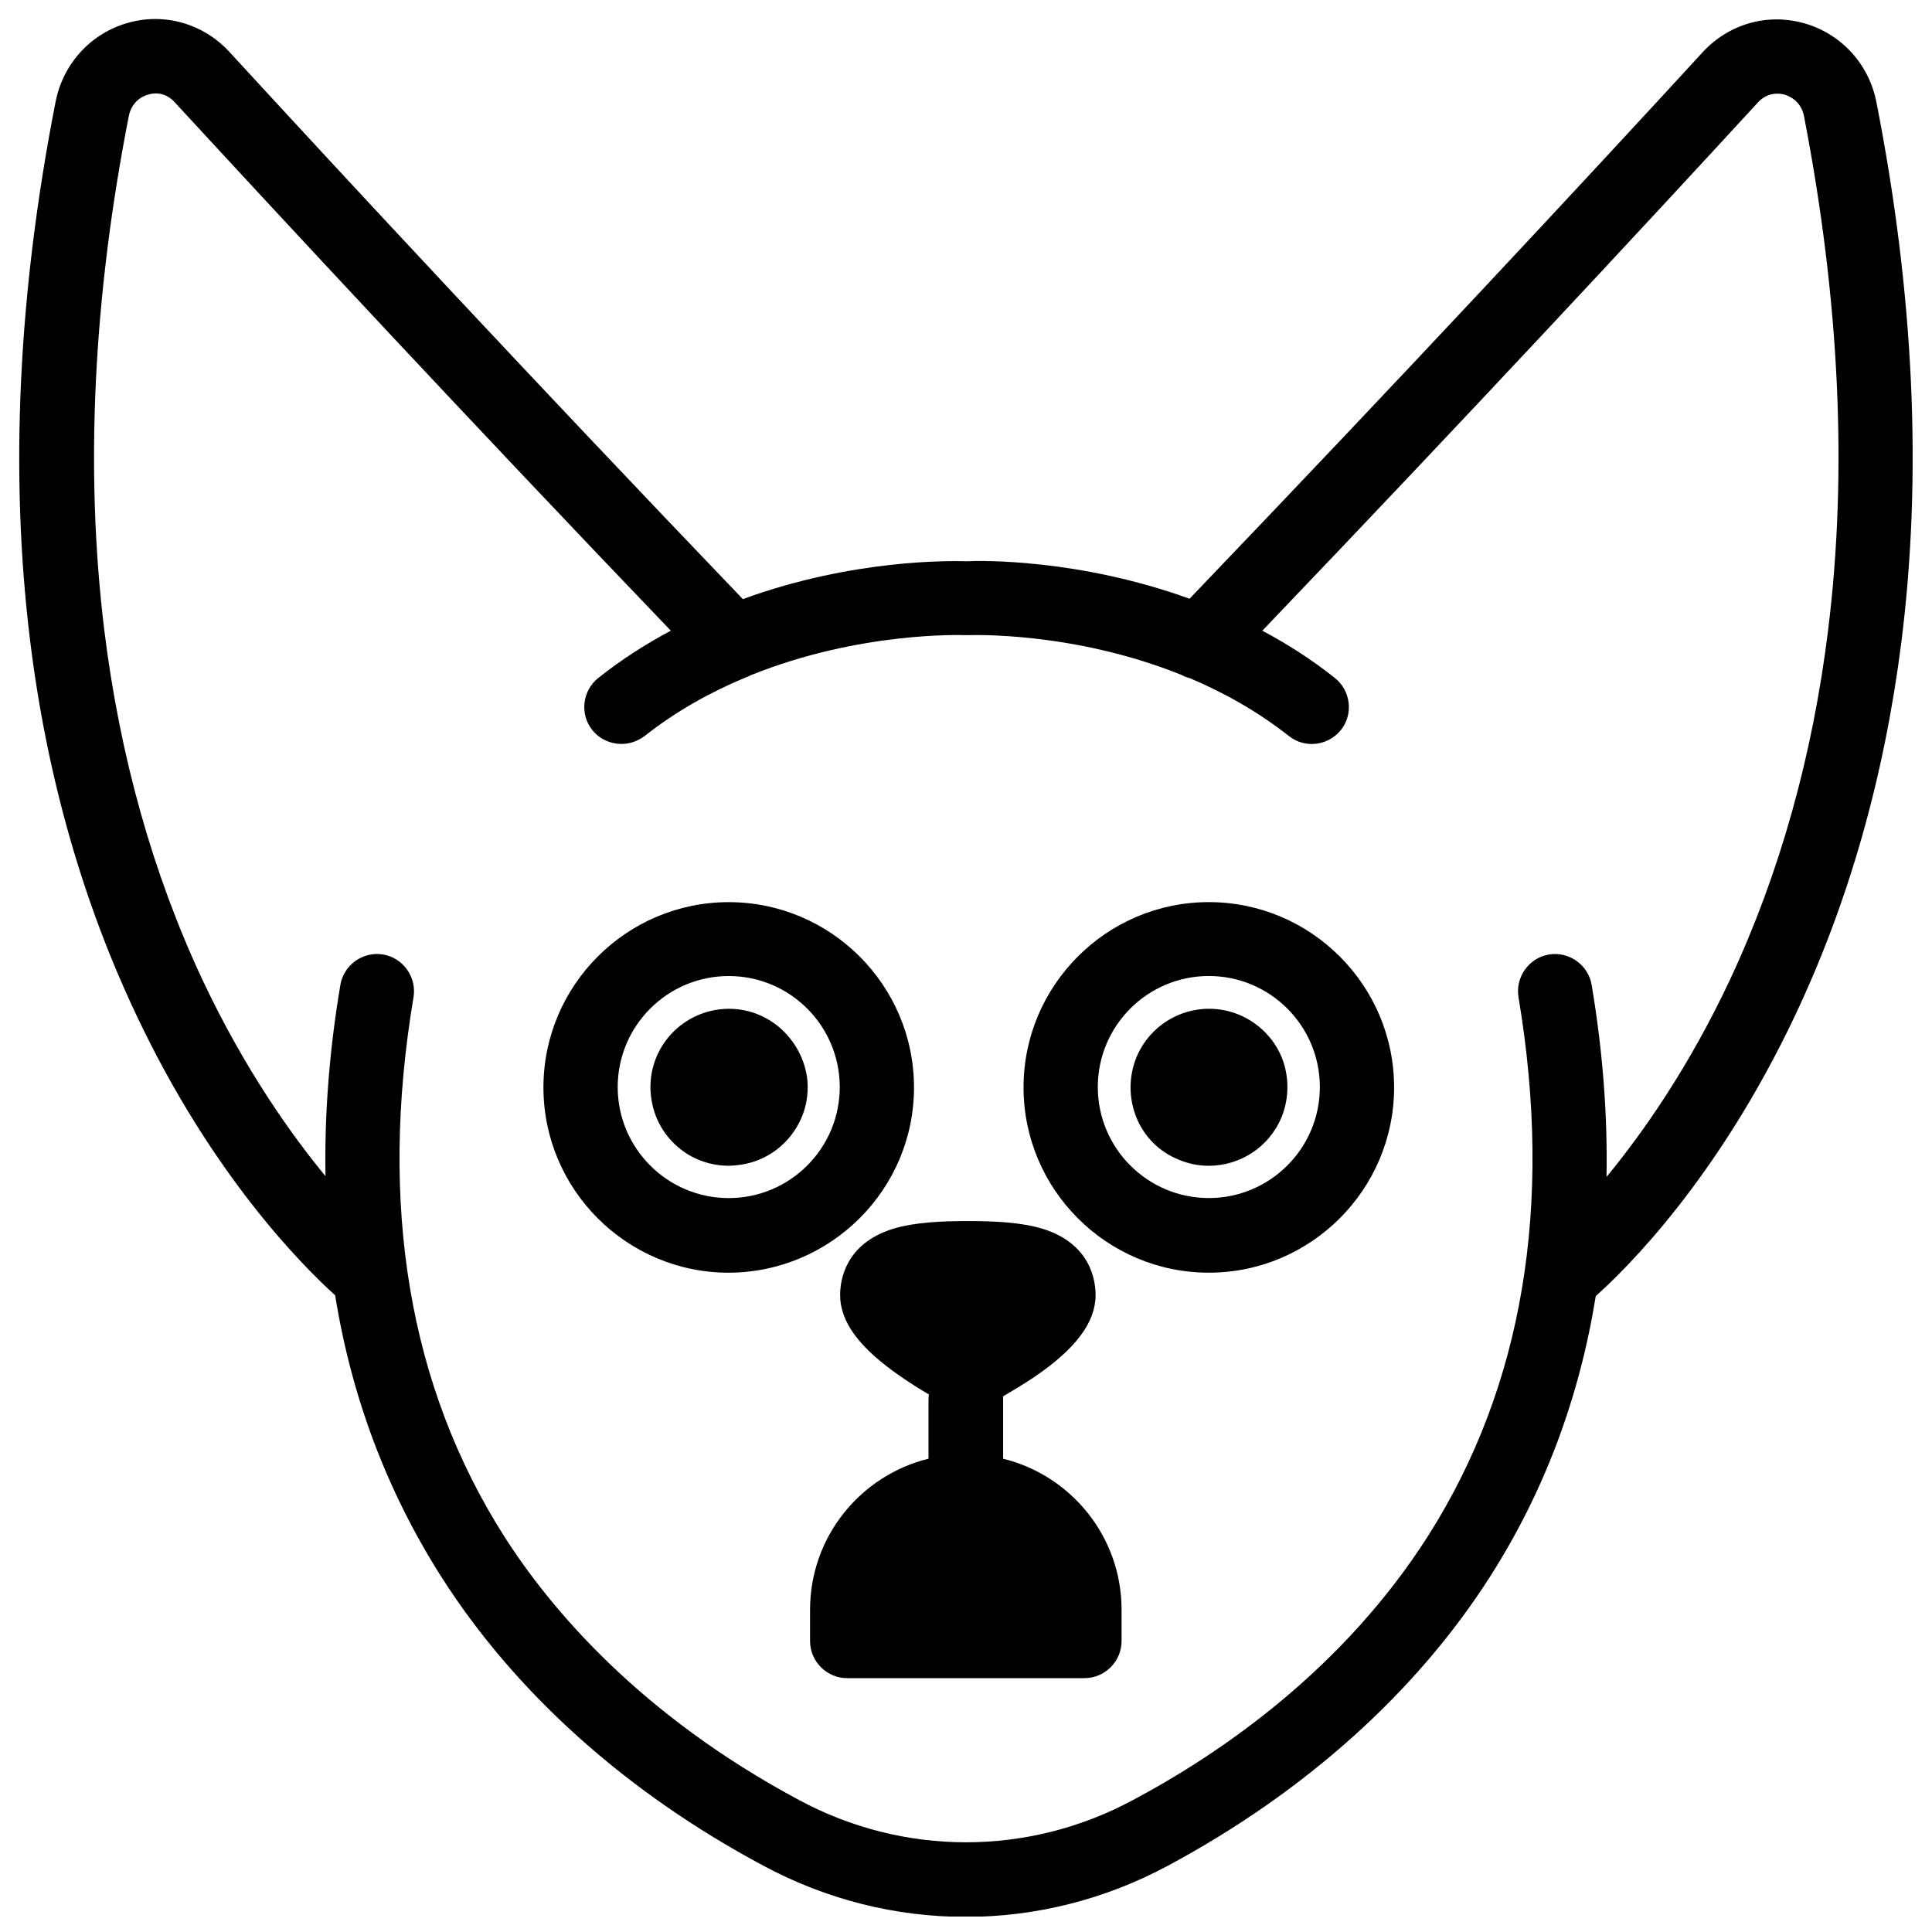
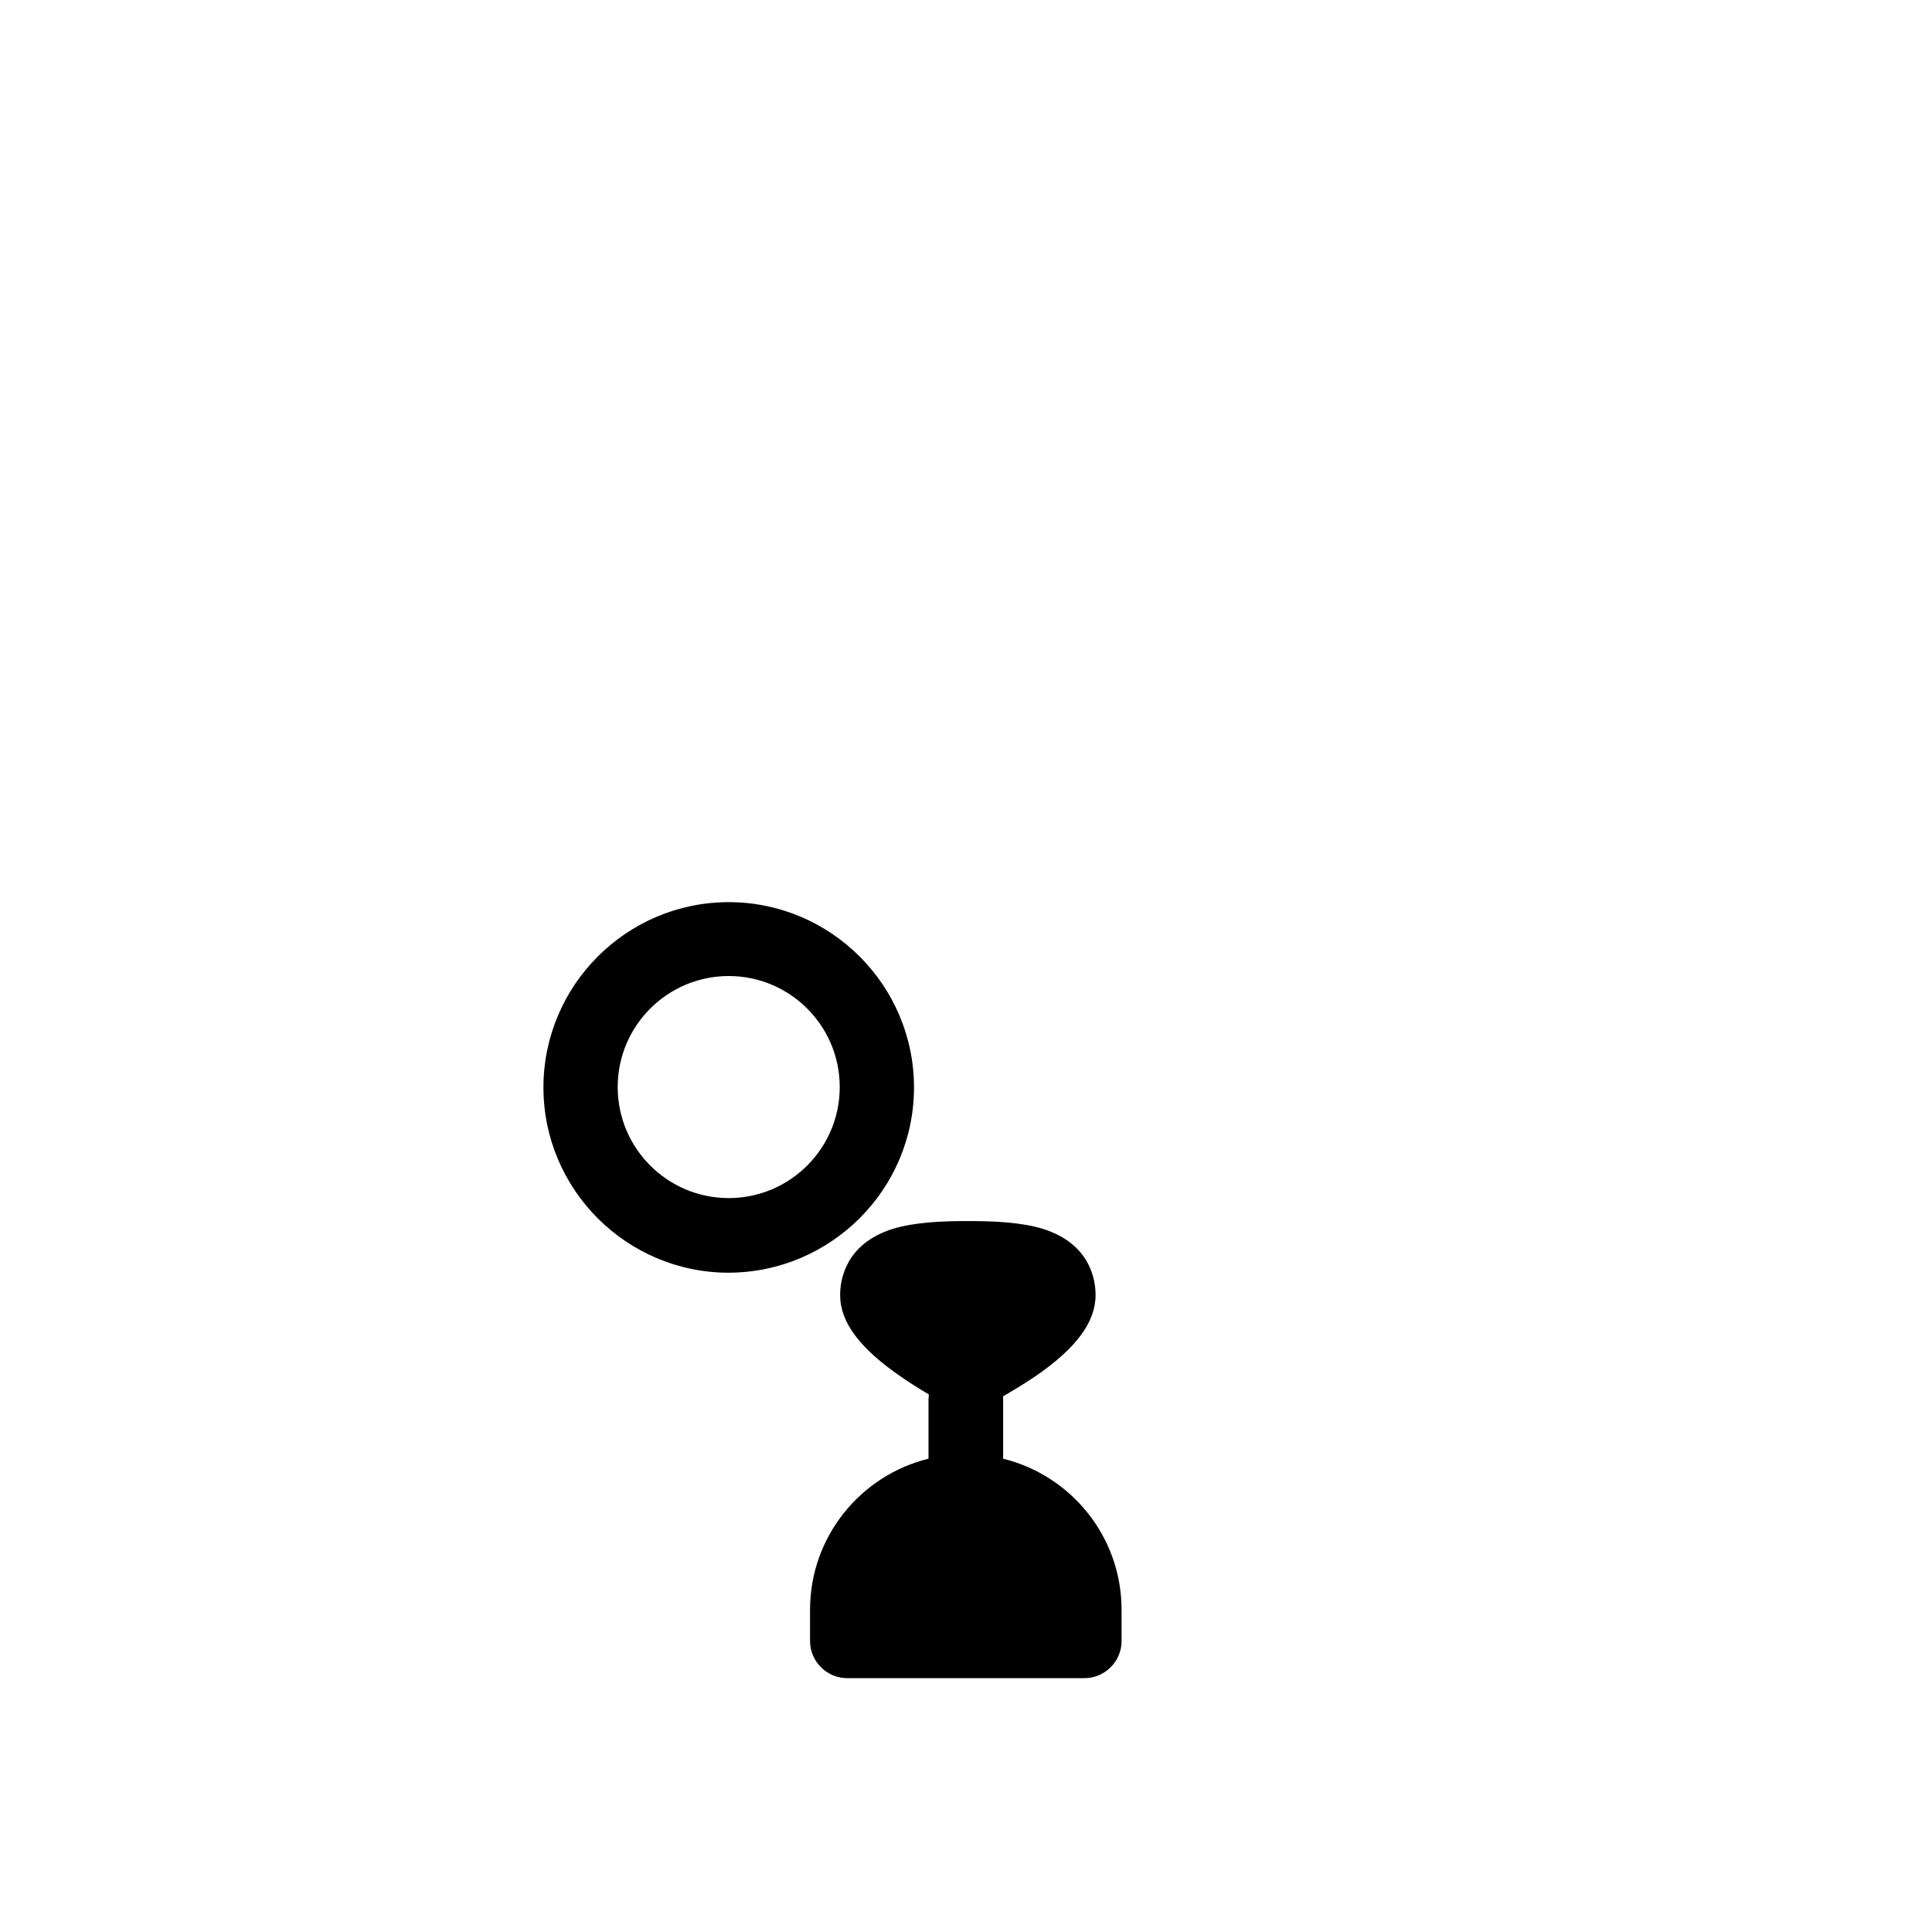
<svg xmlns="http://www.w3.org/2000/svg" width="800px" height="800px" version="1.1" viewBox="144 144 512 512">
  <defs>
    <clipPath id="a">
-       <path d="m149 149h502v502.9h-502z" />
-     </clipPath>
+       </clipPath>
  </defs>
  <g clip-path="url(#a)">
    <path d="m641.28 171.12c-1.969-10.137-9.348-18.203-19.188-20.961-9.742-2.754-19.977 0.195-26.863 7.676-30.996 33.75-79.508 85.902-135.99 144.84-29.324-10.629-55.398-10.137-59.137-9.938-3.836-0.098-29.914-0.688-59.238 10.035-56.684-59.137-105.09-111.29-136.09-145.04-6.891-7.481-17.223-10.434-26.863-7.676-9.84 2.754-17.219 10.824-19.188 20.961-9.941 50.672-12.203 98.793-6.691 143.17 4.43 35.719 13.973 69.078 28.242 99.09 20.172 42.605 44.184 66.422 52.547 73.996 4.328 26.961 13.676 51.758 27.945 74.293 19.582 30.898 49.199 57.465 85.512 76.852 16.828 9.055 35.227 13.578 53.629 13.578s36.801-4.527 53.629-13.578c36.309-19.484 65.93-46.051 85.512-76.852 14.27-22.434 23.52-47.23 27.848-74.094 8.266-7.379 32.375-31.191 52.742-74.195 14.27-30.109 23.715-63.371 28.242-99.09 5.598-44.379 3.336-92.5-6.602-143.07zm-12.793 139.73c-4.133 33.555-12.891 64.746-26.074 92.891-10.922 23.223-23.027 40.441-32.668 52.152 0.297-16.336-0.984-33.258-3.938-50.871-0.887-5.312-6.004-8.953-11.316-8.07-5.312 0.887-8.953 6.004-8.07 11.316 9.25 55.105 1.18 103.12-23.91 142.68-22.535 35.426-54.906 57.664-78.227 70.062-27.75 14.957-60.812 14.957-88.559 0-42.117-22.535-65.828-50.578-78.227-70.062-25.094-39.559-33.16-87.578-23.91-142.68 0.887-5.312-2.754-10.43-8.07-11.316-5.312-0.887-10.43 2.754-11.316 8.07-2.953 17.516-4.231 34.441-3.938 50.676-8.855-10.727-21.352-28.141-32.57-51.957-13.188-28.141-21.941-59.336-26.074-92.891-5.117-42.016-2.953-87.773 6.496-135.99 0.789-4.133 3.938-5.512 5.215-5.805 1.18-0.395 4.328-0.887 6.988 2.066 30.207 32.766 76.852 83.051 131.46 140.02-6.496 3.445-12.988 7.578-19.188 12.496-4.231 3.344-5.019 9.543-1.672 13.777 1.969 2.461 4.82 3.738 7.773 3.738 2.164 0 4.231-0.688 6.102-2.066 8.461-6.691 17.613-11.711 26.566-15.449 0.492-0.195 1.082-0.395 1.574-0.688 29.027-11.711 56.285-10.629 56.68-10.629h0.492 0.195 0.492c0.395 0 27.453-1.082 56.285 10.527 0.688 0.395 1.477 0.688 2.262 0.887 8.855 3.738 17.91 8.758 26.273 15.352 4.231 3.344 10.43 2.559 13.777-1.672 3.344-4.231 2.559-10.43-1.672-13.777-6.199-4.922-12.695-9.055-19.188-12.496 54.516-56.973 101.25-107.26 131.36-140.02 2.656-2.856 5.805-2.363 6.988-2.066 1.277 0.395 4.43 1.672 5.215 5.805 9.34 48.215 11.602 93.973 6.387 135.99z" />
  </g>
  <path d="m409.84 530.57v-15.844-0.688c2.363-1.379 5.312-3.148 8.266-5.117 11.121-7.578 16.234-14.562 16.234-21.746 0-3.938-1.379-13.578-13.973-17.516-5.805-1.77-12.988-2.066-19.875-2.066-6.887 0-14.07 0.297-19.875 2.066-12.594 3.938-13.973 13.578-13.973 17.516 0 7.281 5.215 14.168 16.234 21.746 2.559 1.77 5.117 3.344 7.281 4.625 0 0.395-0.098 0.789-0.098 1.18v15.844c-18.008 4.43-31.391 20.664-31.391 40.051v8.266c0 5.41 4.43 9.84 9.84 9.84h62.879c5.41 0 9.84-4.43 9.84-9.84v-8.266c-0.004-19.387-13.383-35.621-31.391-40.051z" />
-   <path d="m464.35 383.07c-27.059 0-49.102 22.043-49.102 49.102 0 27.059 22.043 49.102 49.102 49.102 27.059 0 49.102-22.043 49.102-49.102 0-27.059-22.039-49.102-49.102-49.102zm0 78.426c-16.234 0-29.422-13.188-29.422-29.422s13.188-29.422 29.422-29.422c16.234 0 29.422 13.188 29.422 29.422s-13.184 29.422-29.422 29.422z" />
-   <path d="m472.32 412.89c-10.629-4.328-22.73 0.688-27.16 11.316-2.066 5.117-2.066 10.824 0 15.941 2.066 5.117 6.102 9.152 11.316 11.219 2.559 1.082 5.215 1.574 7.871 1.574 8.168 0 15.941-4.82 19.285-12.891 2.066-5.117 2.066-10.824 0-15.941-2.164-5.121-6.195-9.055-11.312-11.219z" />
  <path d="m386.22 432.18c0-27.059-22.043-49.102-49.102-49.102s-49.102 22.043-49.102 49.102c0 27.059 22.043 49.102 49.102 49.102 27.059-0.098 49.102-22.043 49.102-49.102zm-49.102 29.324c-16.234 0-29.422-13.188-29.422-29.422s13.188-29.422 29.422-29.422 29.422 13.188 29.422 29.422-13.188 29.422-29.422 29.422z" />
-   <path d="m349.91 415.74c-4.43-3.445-9.84-4.922-15.352-4.231-11.414 1.477-19.484 11.809-18.008 23.223 0.688 5.512 3.445 10.43 7.871 13.875 3.641 2.856 8.168 4.328 12.695 4.328 0.887 0 1.77-0.098 2.656-0.195 5.512-0.688 10.43-3.445 13.875-7.871 3.445-4.43 4.922-9.84 4.231-15.352-0.785-5.414-3.641-10.332-7.969-13.777z" />
</svg>